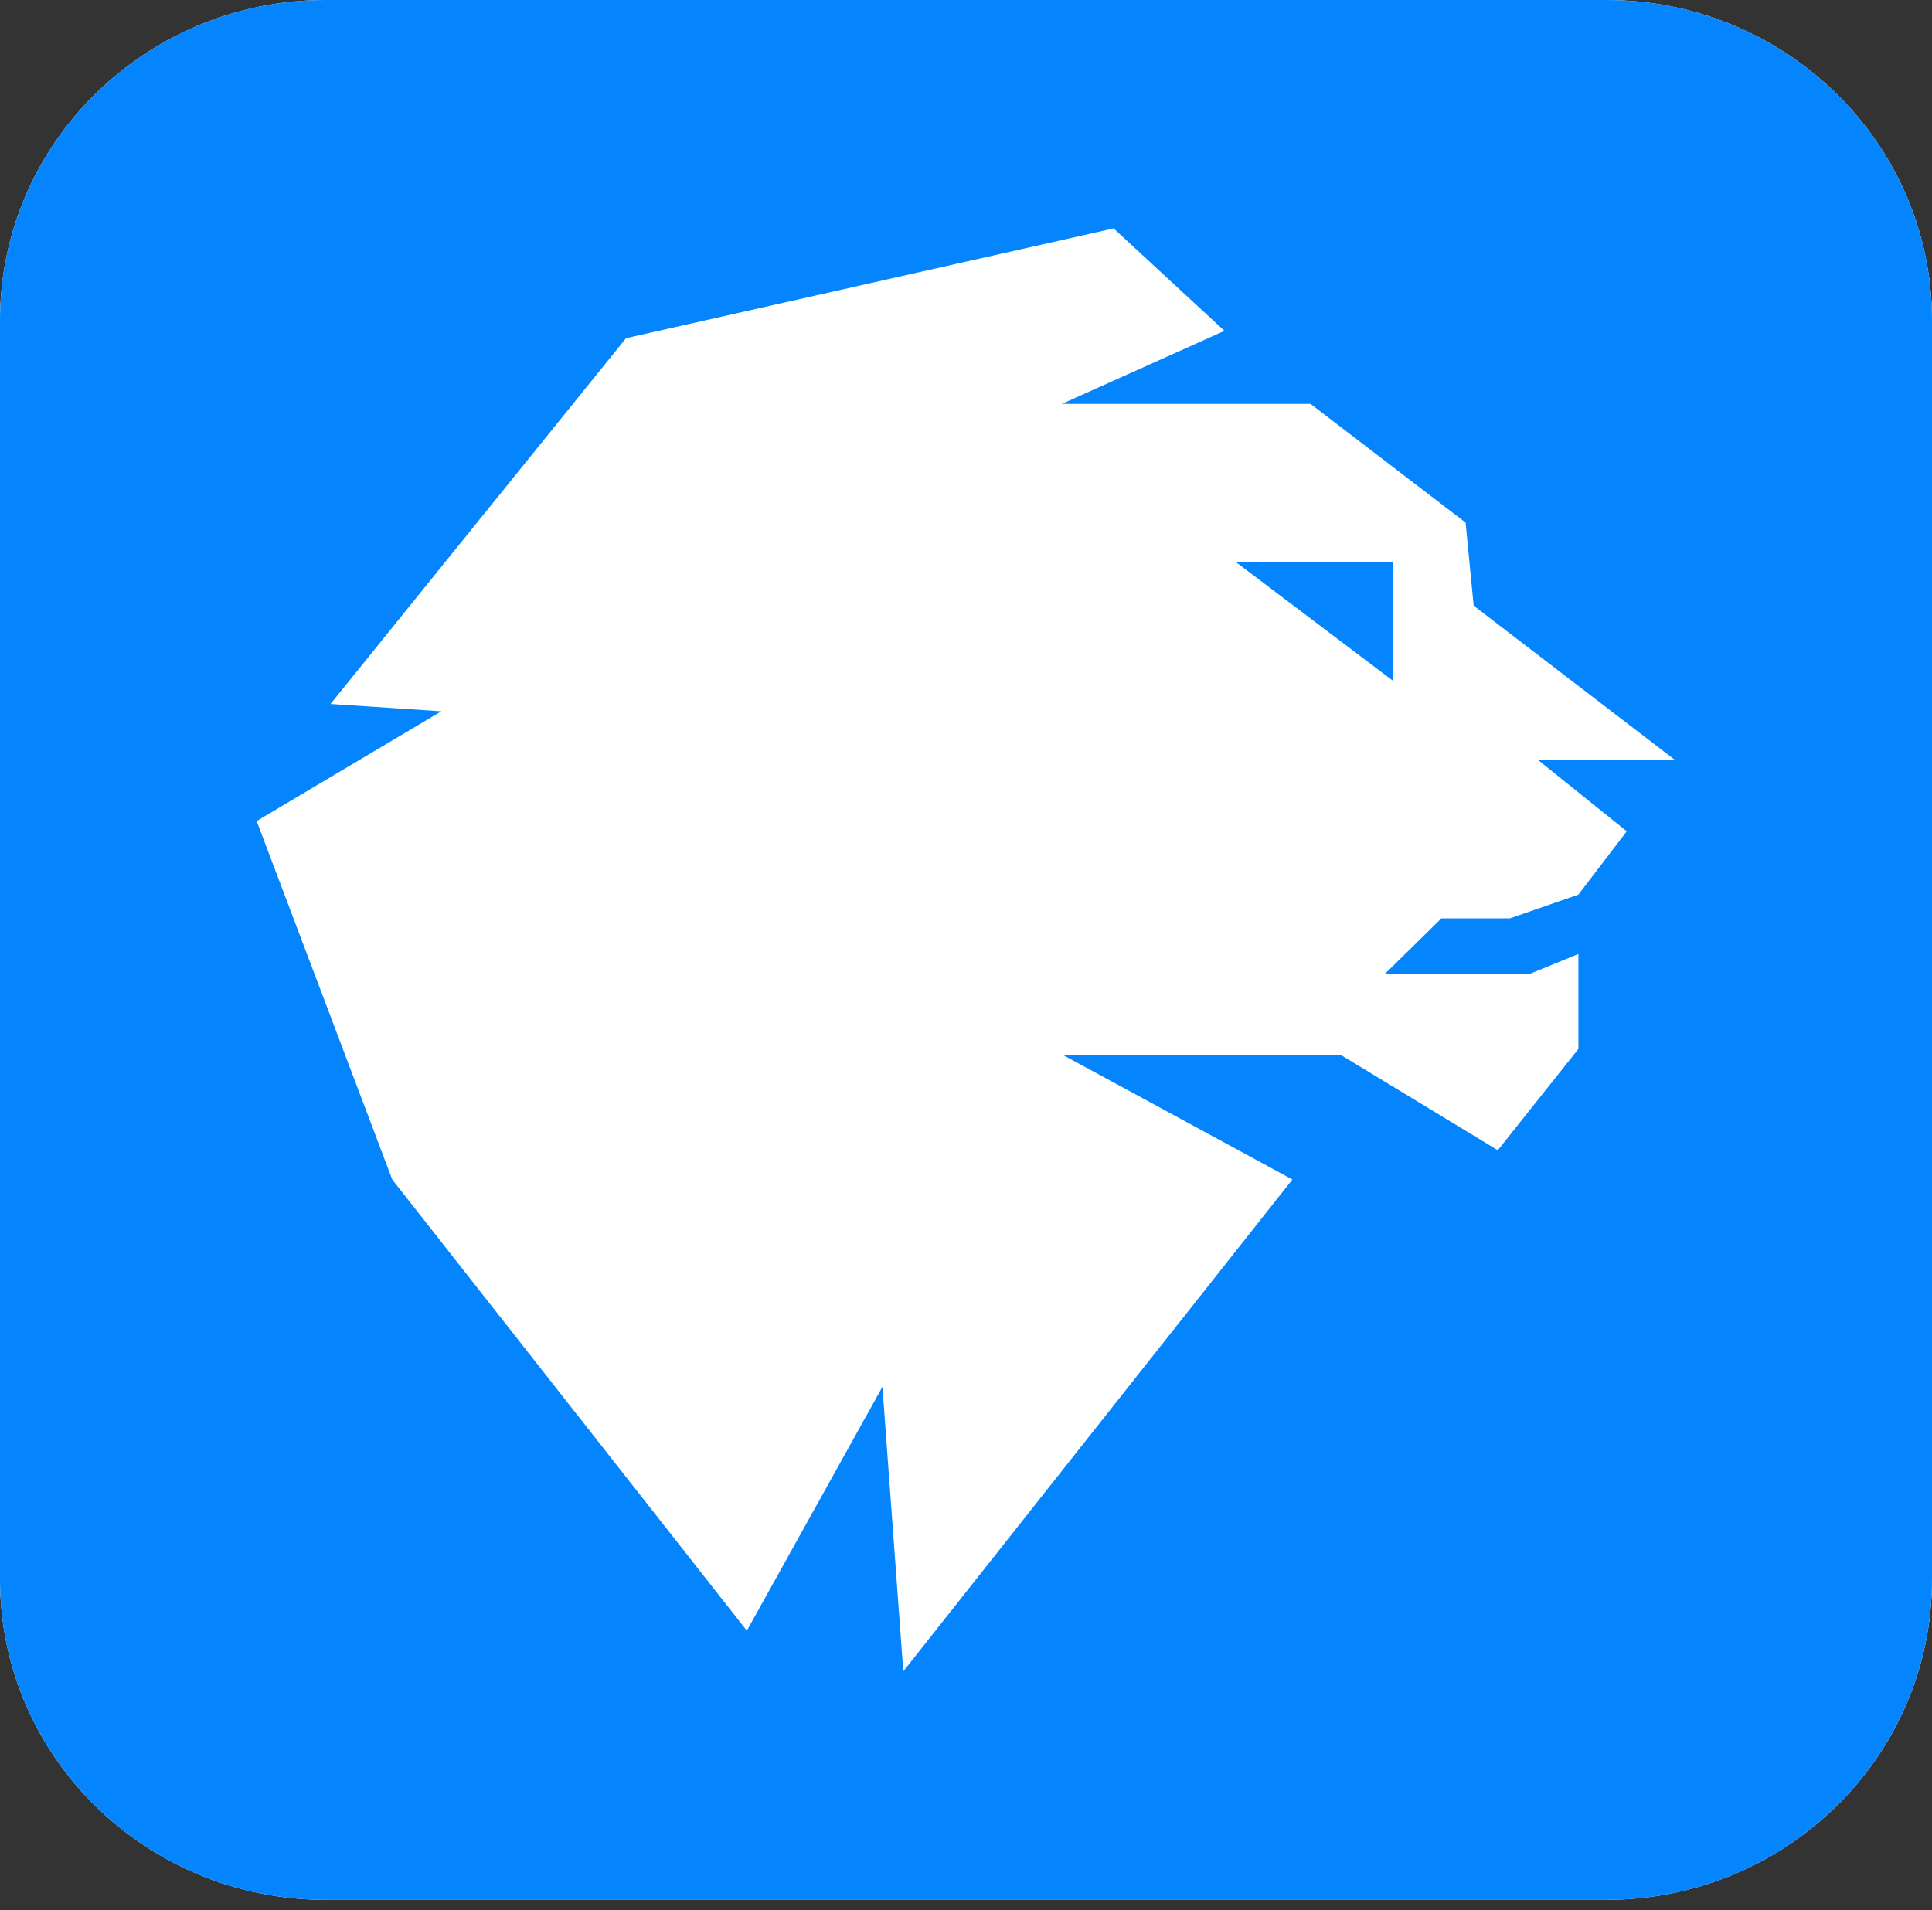
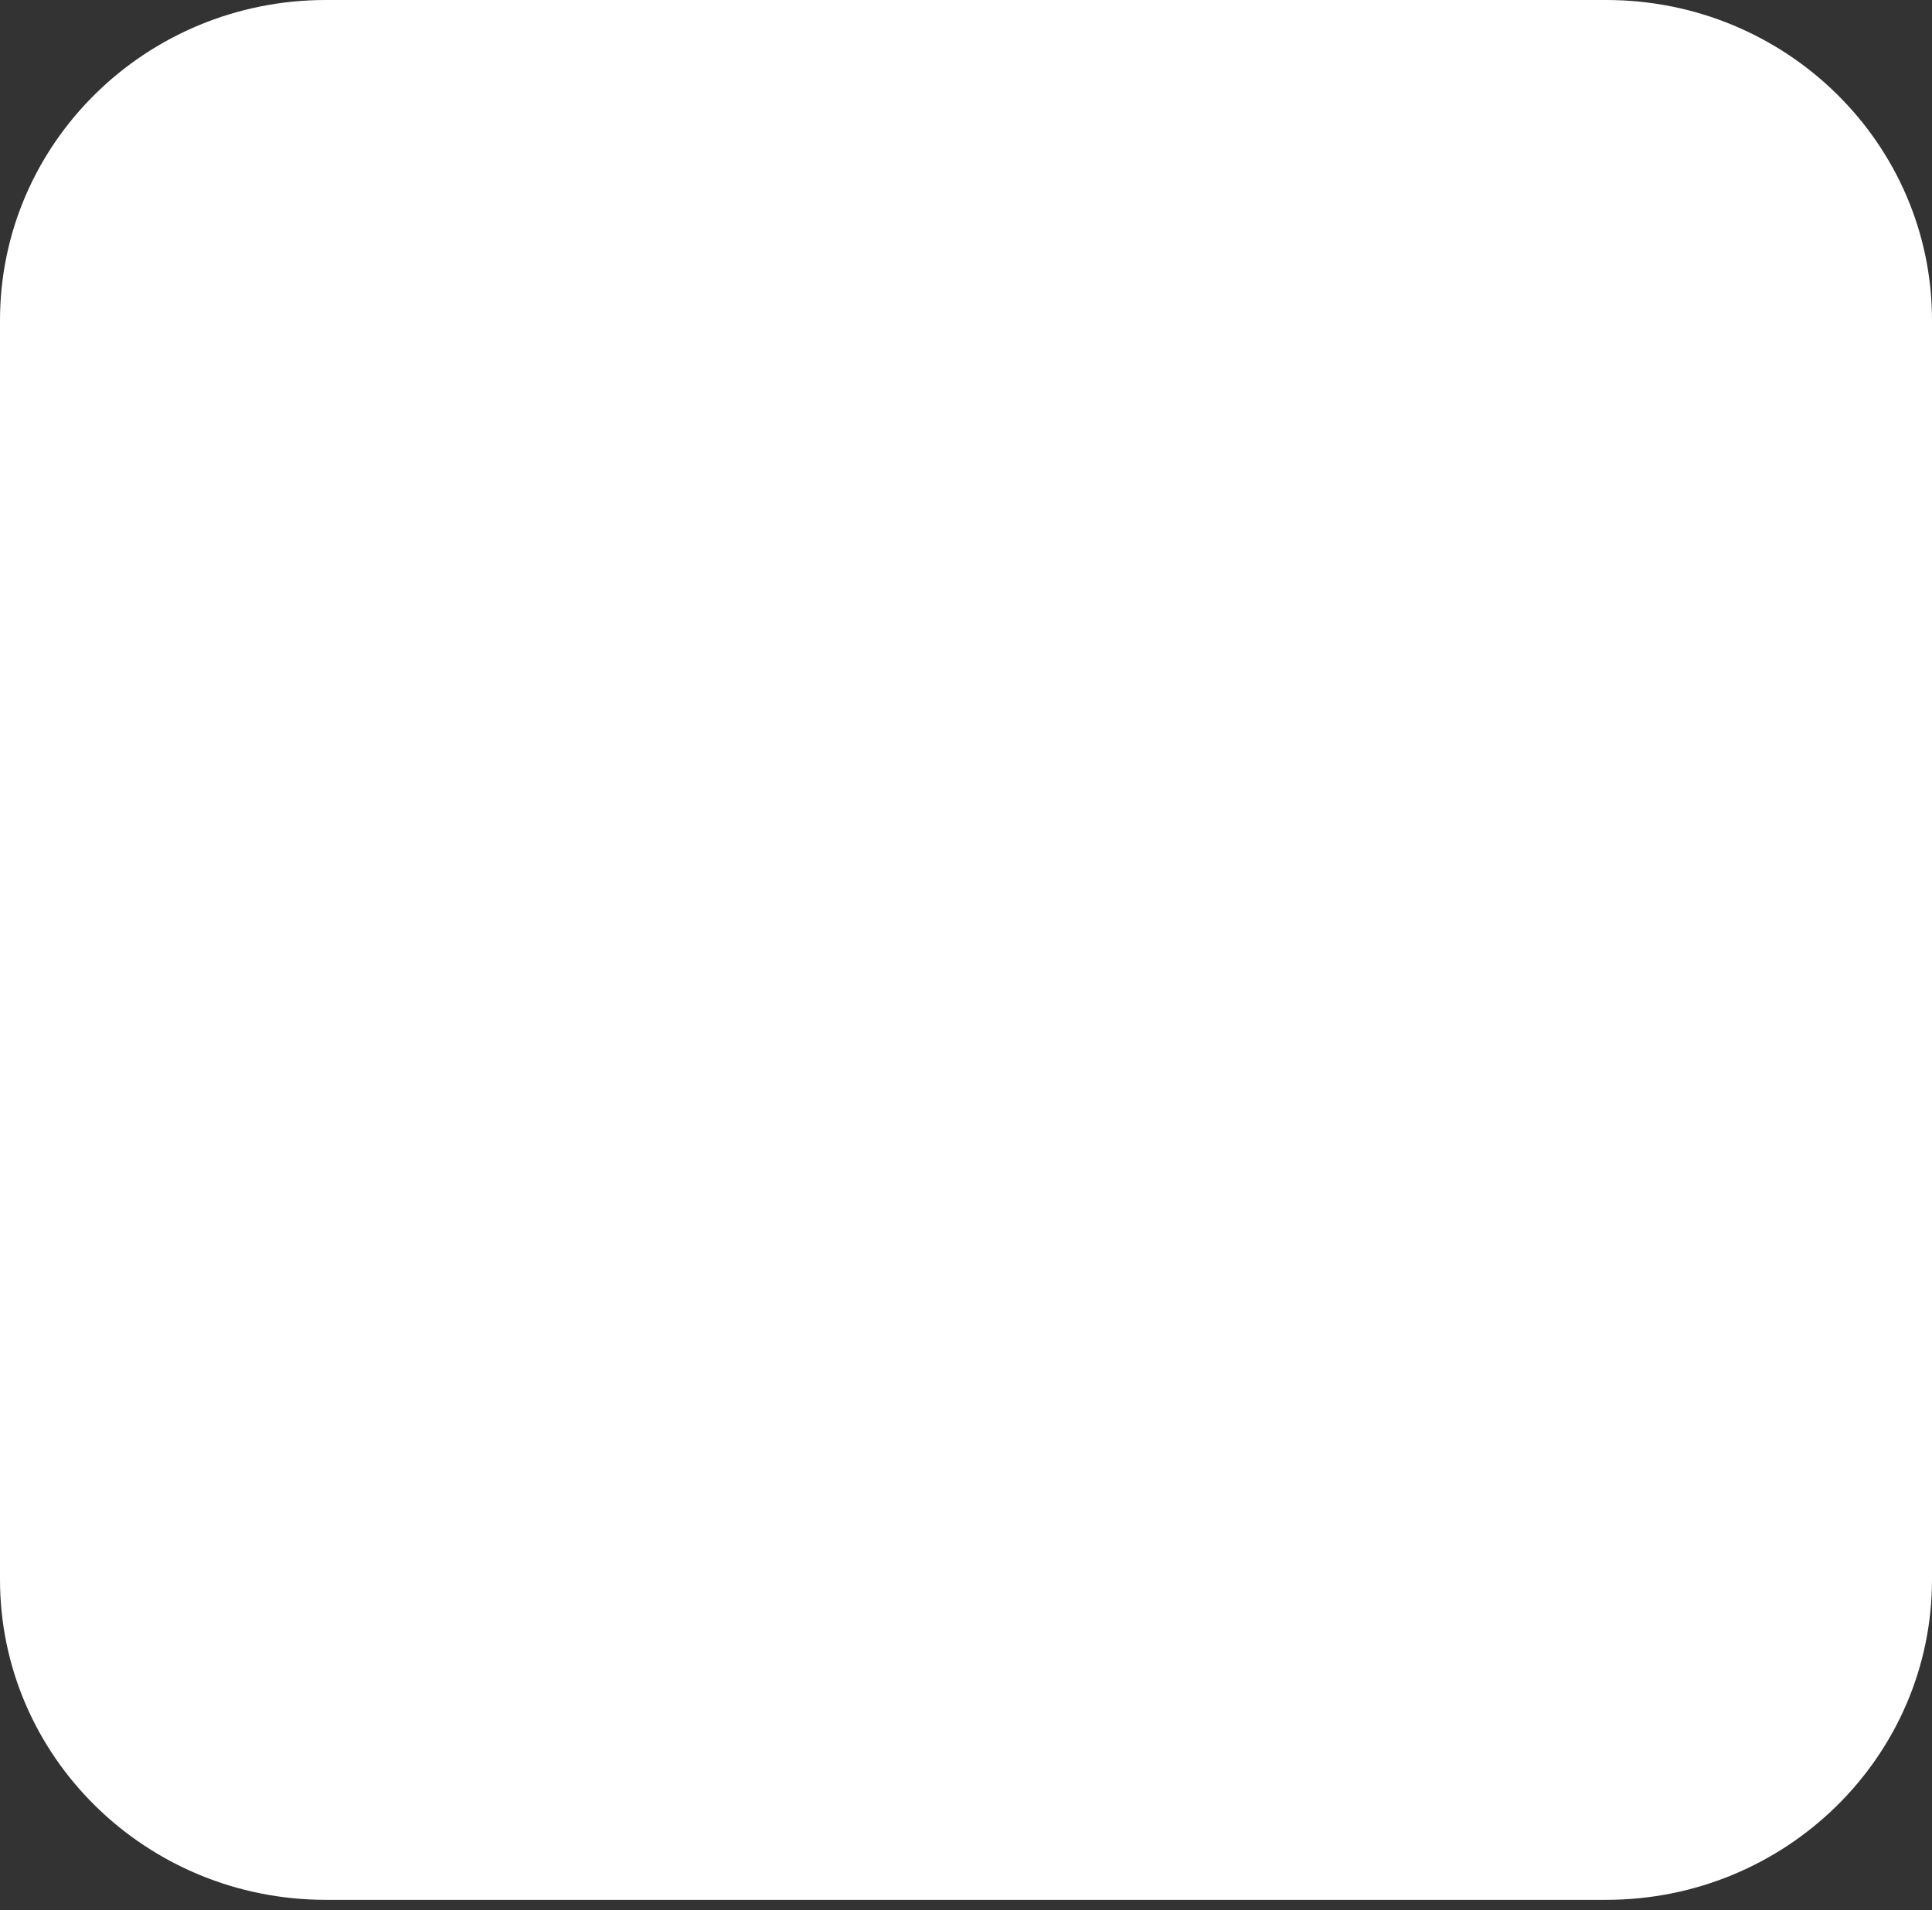
<svg xmlns="http://www.w3.org/2000/svg" width="180" height="178" viewBox="0 0 180 178" fill="none">
  <rect x="0" y="0" width="180" height="178" fill="#333333" stroke="none" />
  <path d="M149.647 0H30.353C13.59 0 0 13.366 0 29.854V147.184C0 163.671 13.59 177.037 30.353 177.037H149.647C166.411 177.037 180 163.671 180 147.184V29.854C180 13.366 166.411 0 149.647 0Z" fill="white" />
-   <path d="M149.647 0H30.353C13.59 0 0 13.366 0 29.854V147.184C0 163.671 13.59 177.037 30.353 177.037H149.647C166.411 177.037 180 163.671 180 147.184V29.854C180 13.366 166.411 0 149.647 0Z" fill="#0485FE" />
  <path fill-rule="evenodd" clip-rule="evenodd" d="M103.754 21.285L58.327 31.512L30.795 65.6L41.119 66.281L23.912 76.507L36.544 109.914L69.582 151.956L82.214 129.231L84.158 155.743L120.409 109.914L99.016 98.299H124.913L139.545 107.187L147.056 97.745V88.894L142.553 90.738H129.041L134.296 85.575H140.676L147.056 83.362L151.56 77.462L143.303 70.825H156.064L137.298 56.442L136.547 48.698L122.098 37.635H98.936L114.078 30.83L103.754 21.285ZM129.792 52.386H115.155L129.792 63.449V52.386Z" fill="white" />
</svg>